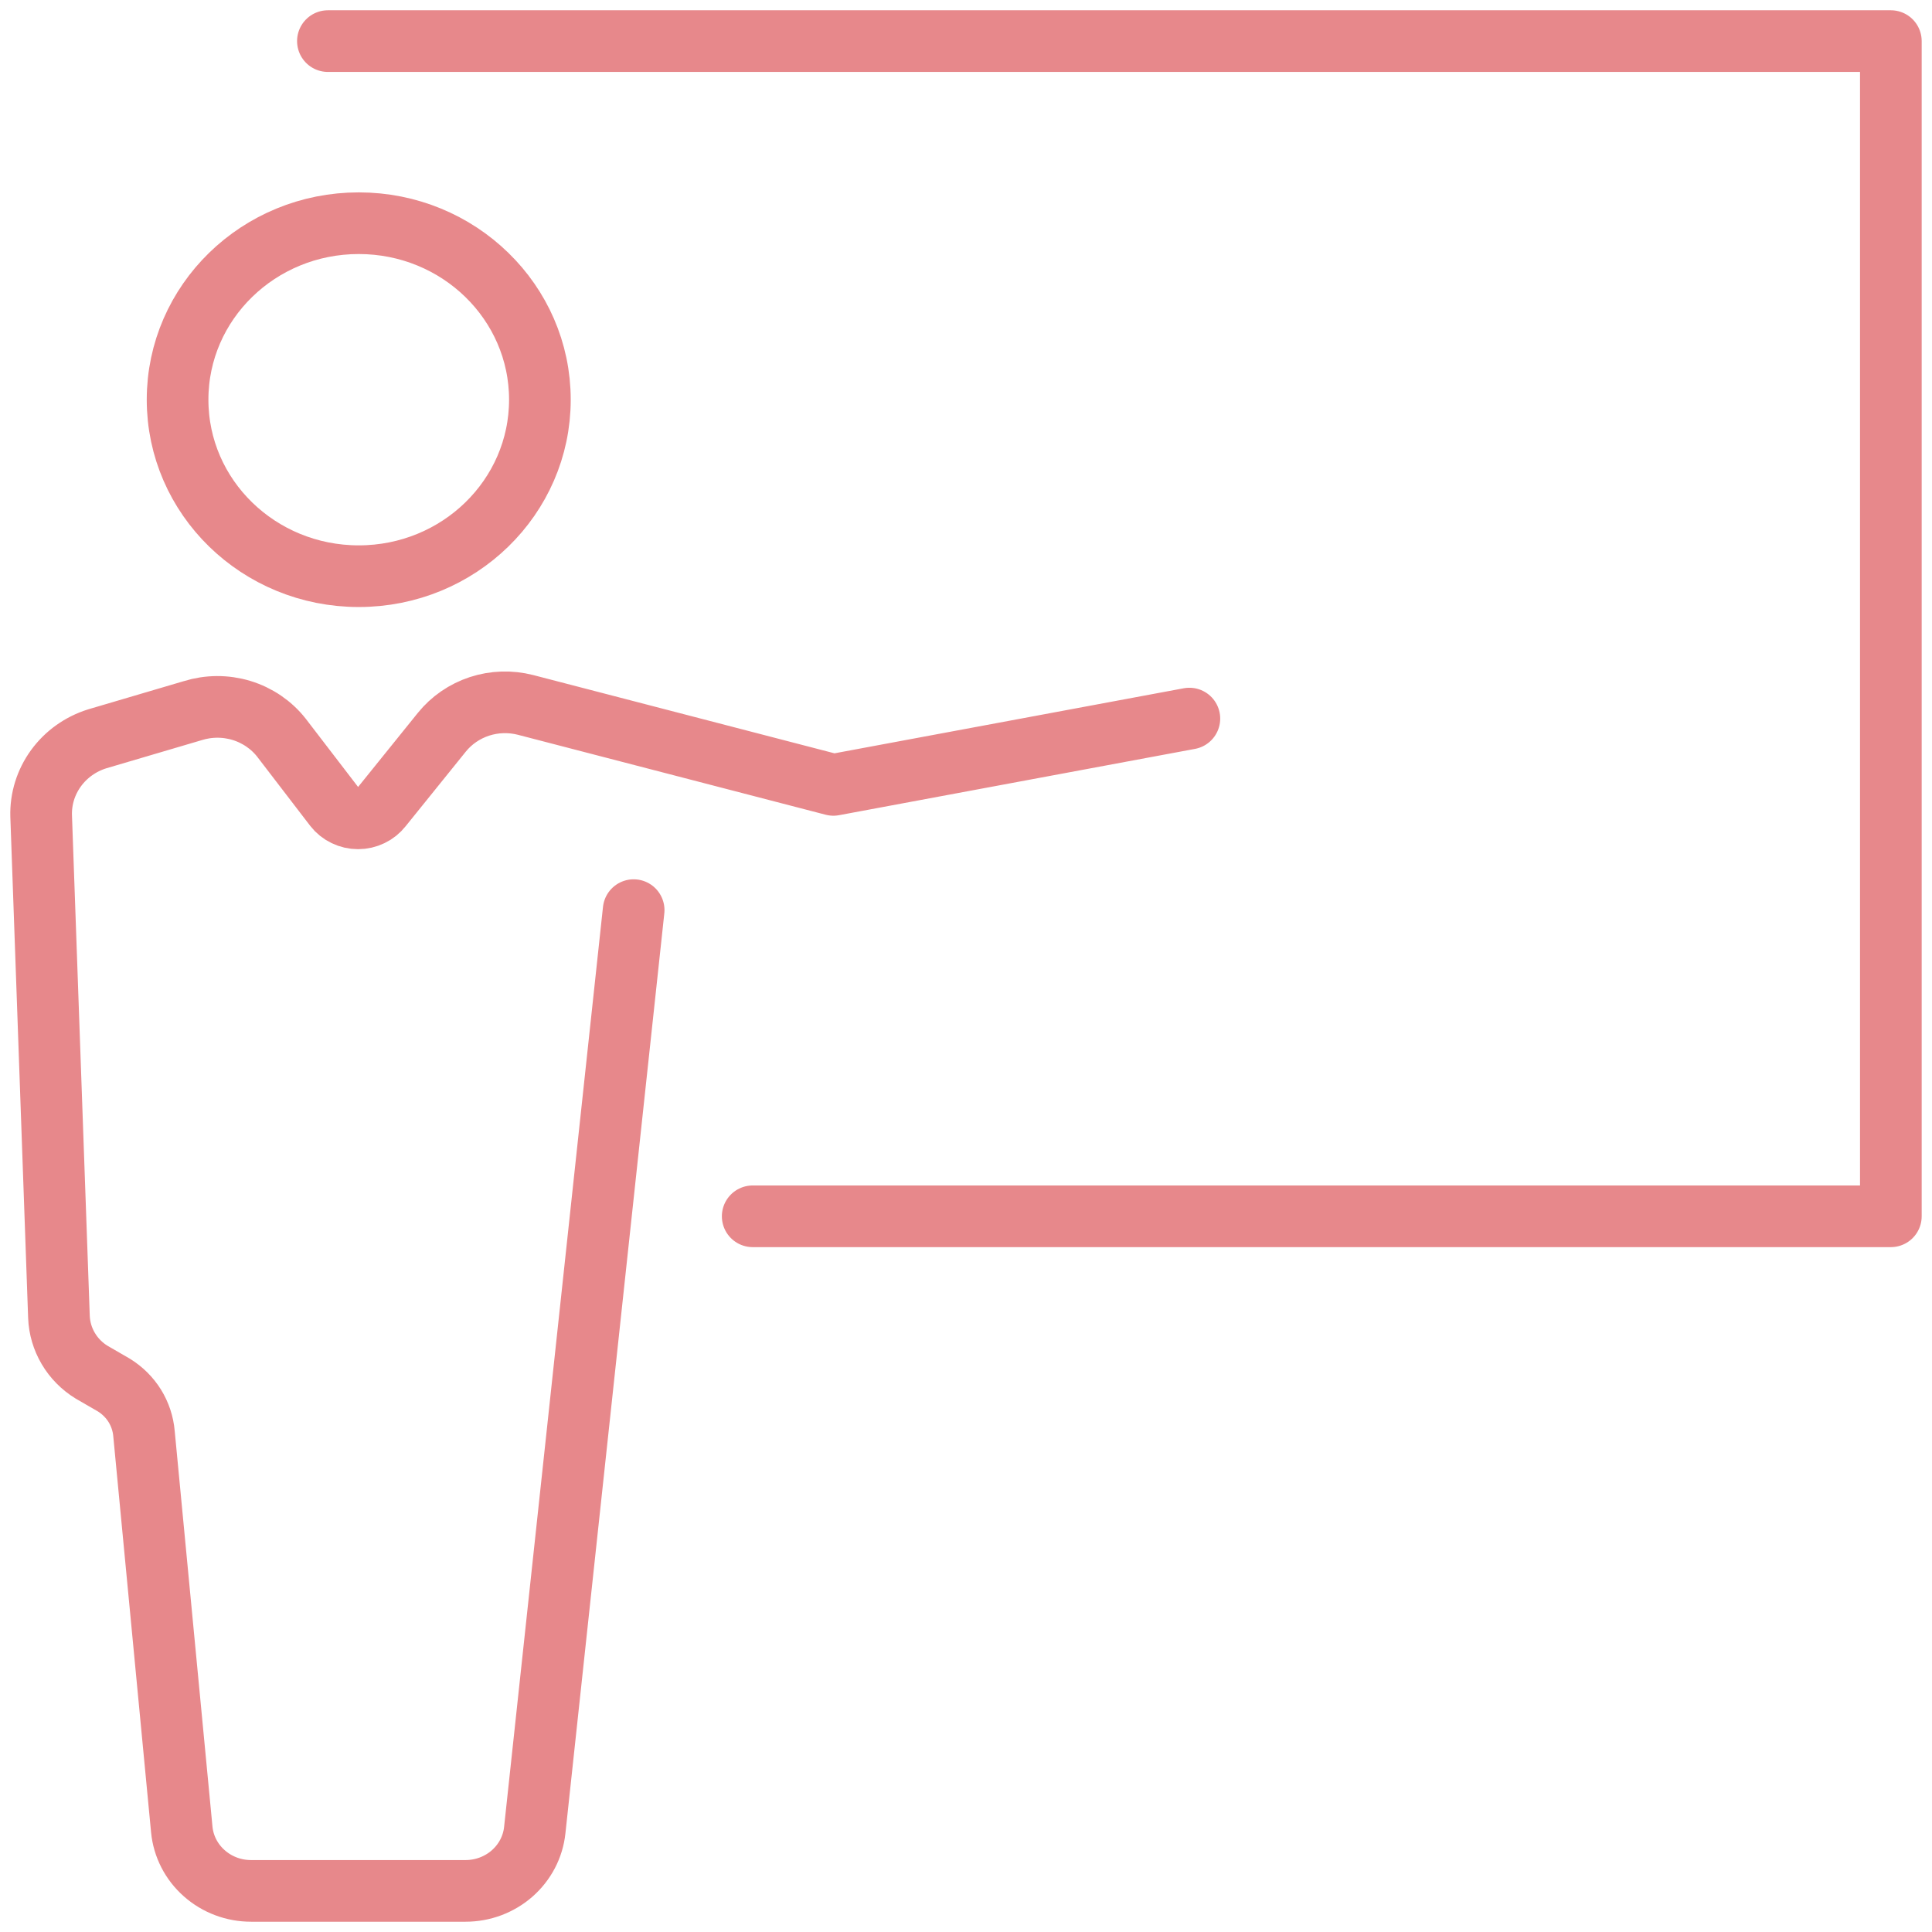
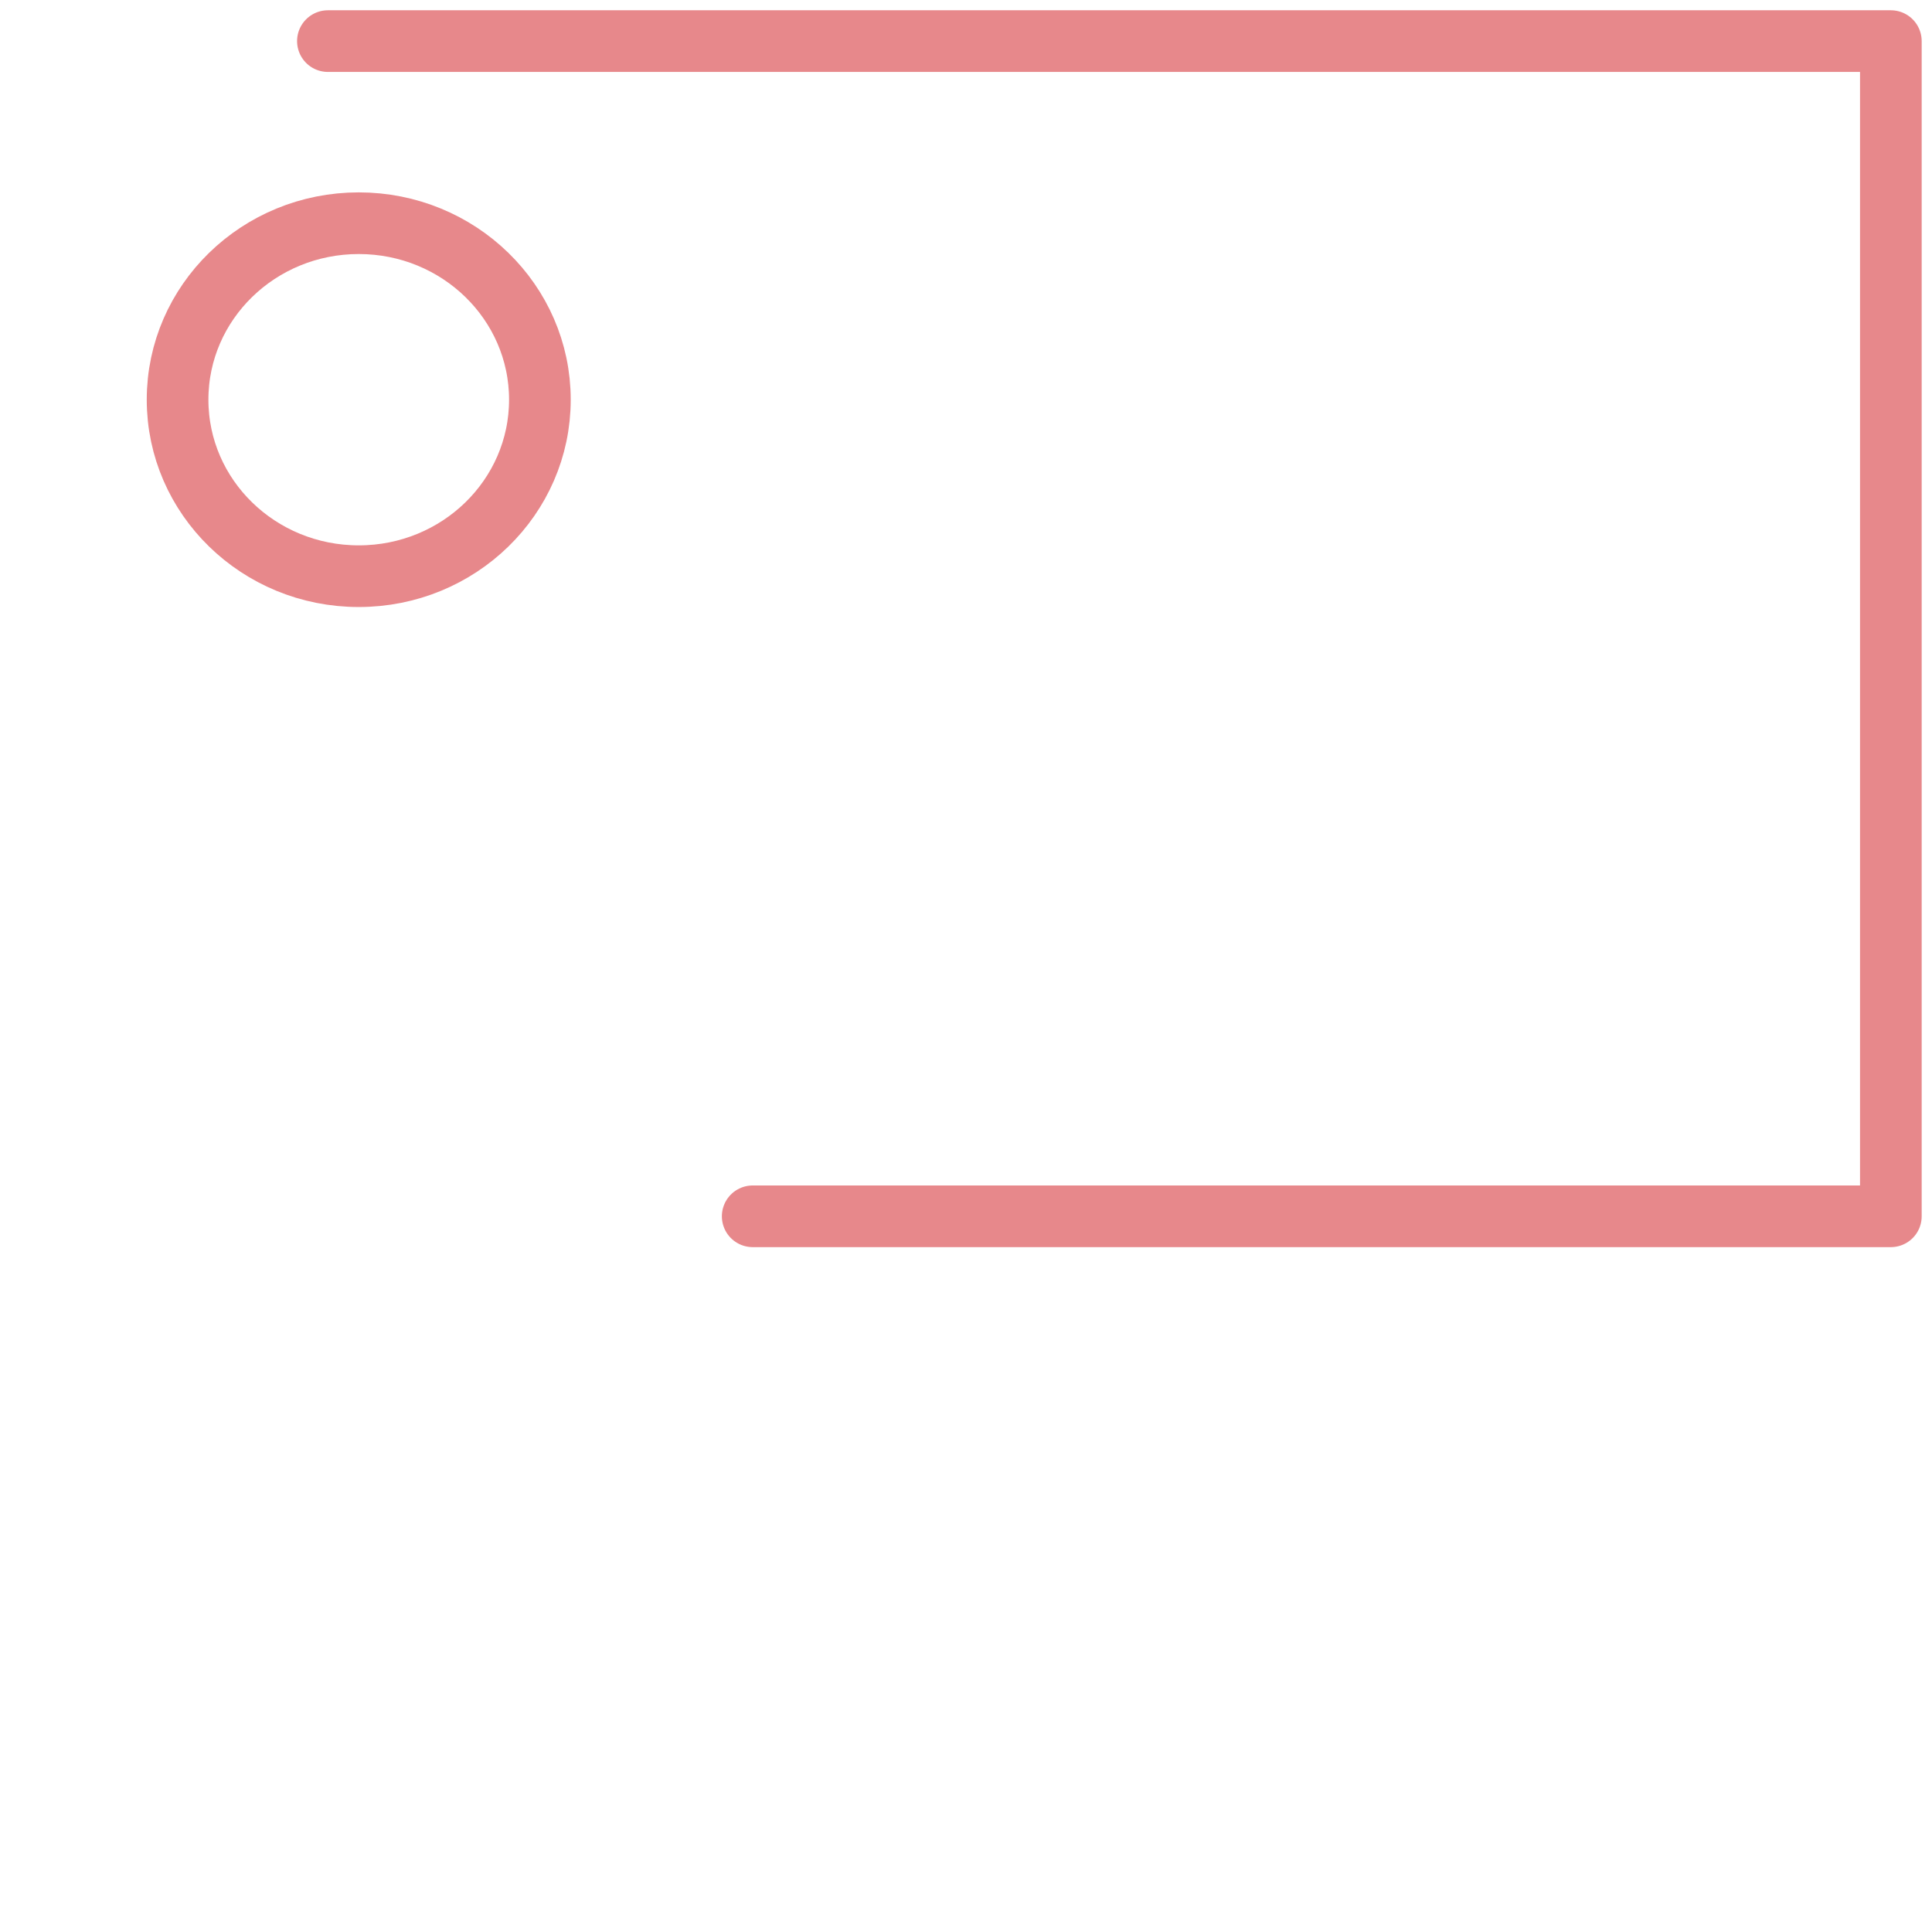
<svg xmlns="http://www.w3.org/2000/svg" width="47" height="47" viewBox="0 0 47 47" fill="none">
  <path d="M7.977 1H45.999V29.589H18.311" stroke="#E7888B" stroke-width="1.5" stroke-linecap="round" stroke-linejoin="round" />
-   <path d="M15.415 22.141L13.009 44.523C12.966 44.929 12.769 45.304 12.458 45.577C12.147 45.849 11.744 46 11.326 46H6.11C5.688 46.001 5.281 45.848 4.969 45.571C4.656 45.295 4.461 44.914 4.422 44.505L3.503 34.877C3.483 34.638 3.406 34.407 3.28 34.202C3.153 33.997 2.979 33.824 2.771 33.695L2.228 33.381C1.993 33.237 1.798 33.039 1.66 32.804C1.522 32.57 1.444 32.306 1.434 32.036L1.001 19.848C0.989 19.434 1.116 19.027 1.362 18.689C1.609 18.35 1.961 18.099 2.367 17.973L4.686 17.289C5.072 17.168 5.486 17.166 5.873 17.283C6.26 17.401 6.6 17.632 6.846 17.945L8.141 19.633C8.207 19.718 8.294 19.788 8.393 19.835C8.491 19.883 8.6 19.908 8.711 19.908C8.821 19.908 8.93 19.883 9.029 19.835C9.128 19.788 9.214 19.718 9.281 19.633L10.748 17.814C10.984 17.522 11.302 17.303 11.664 17.184C12.025 17.066 12.415 17.054 12.783 17.148L20.274 19.094L28.934 17.481" stroke="#E7888B" stroke-width="1.5" stroke-linecap="round" stroke-linejoin="round" />
  <path d="M8.727 14.017C11.161 14.017 13.134 12.095 13.134 9.723C13.134 7.352 11.161 5.43 8.727 5.43C6.293 5.43 4.32 7.352 4.32 9.723C4.32 12.095 6.293 14.017 8.727 14.017Z" stroke="#E7888B" stroke-width="1.5" stroke-linecap="round" stroke-linejoin="round" />
</svg>